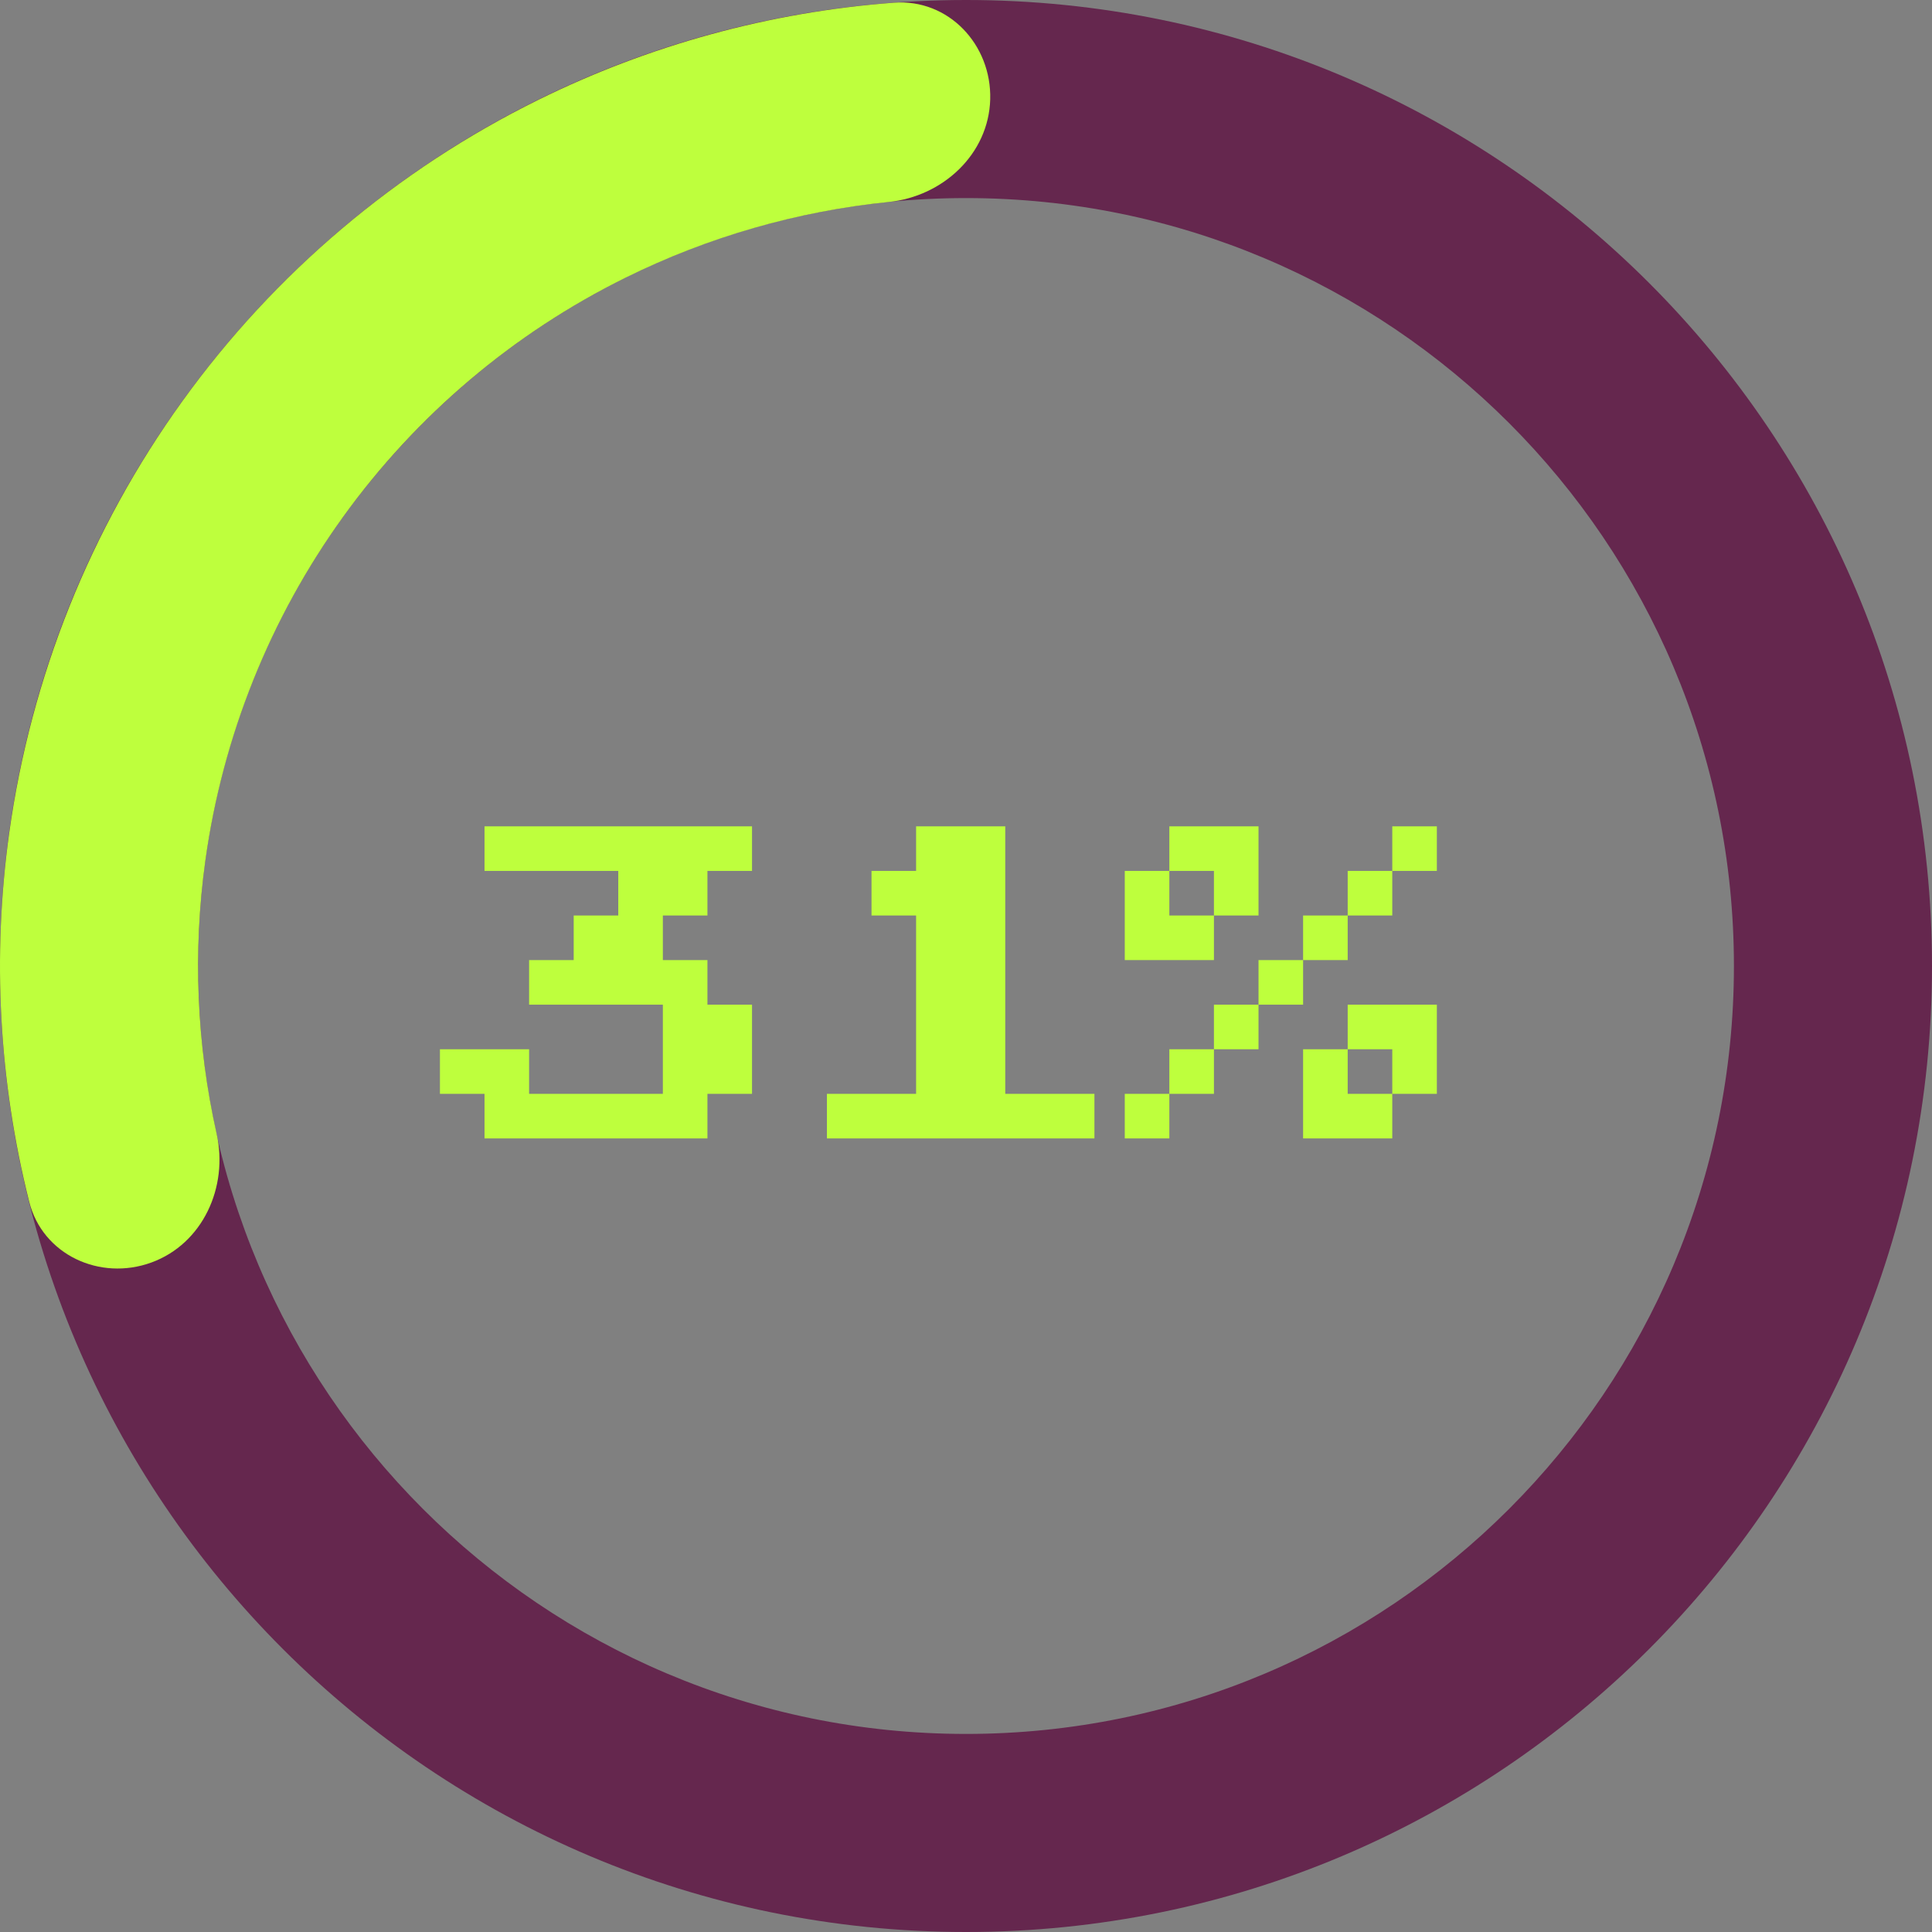
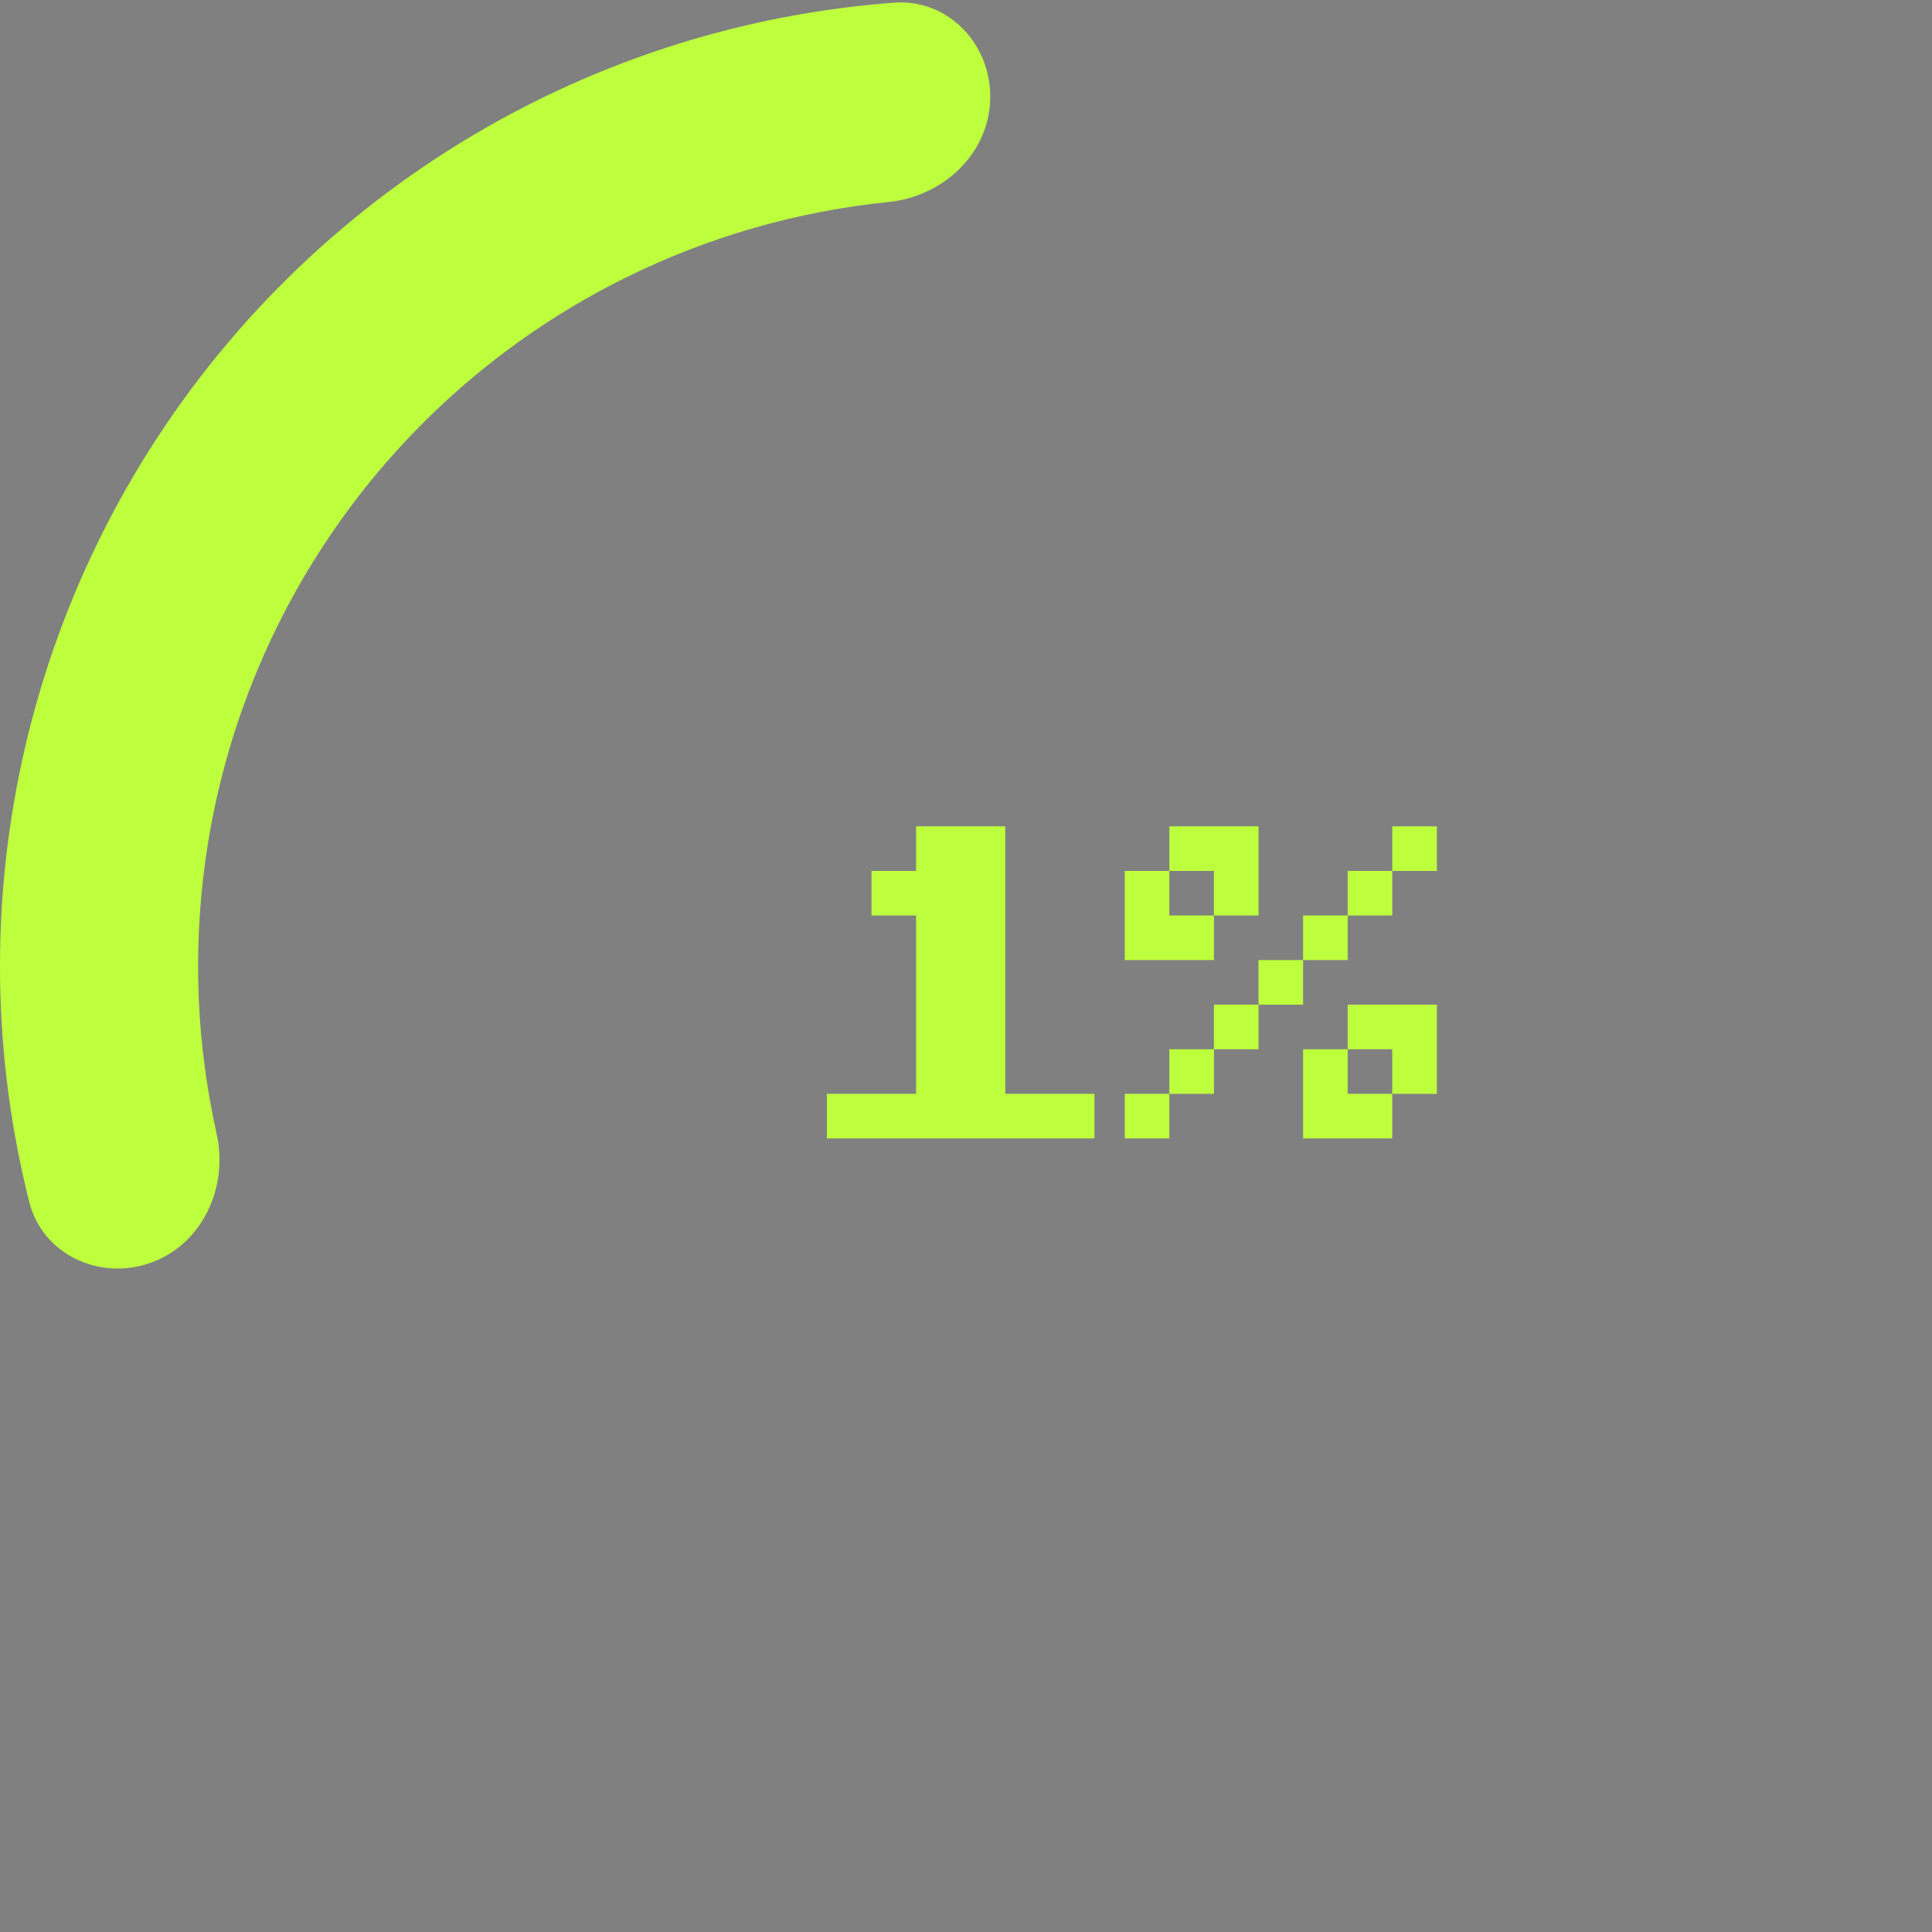
<svg xmlns="http://www.w3.org/2000/svg" width="130" height="130" viewBox="0 0 130 130" fill="none">
  <rect x="0" y="0" width="130" height="130" fill="#808080" stroke="none" />
-   <path d="M32.602 76.602V73.602H29.602V70.602H35.602V73.602H44.602V67.602H35.602V64.602H38.602V61.602H41.602V58.602H32.602V55.602H50.602V58.602H47.602V61.602H44.602V64.602H47.602V67.602H50.602V73.602H47.602V76.602H32.602Z" fill="#BEFF3D" />
  <path d="M55.642 76.602V73.602H61.642V61.602H58.642V58.602H61.642V55.602H67.642V73.602H73.642V76.602H55.642Z" fill="#BEFF3D" />
  <path d="M81.683 58.602H78.683V55.602H84.683V61.602H81.683V58.602ZM96.683 55.602V58.602H93.683V55.602H96.683ZM81.683 64.602H75.683V58.602H78.683V61.602H81.683V64.602ZM90.683 58.602H93.683V61.602H90.683V58.602ZM87.683 61.602H90.683V64.602H87.683V61.602ZM84.683 64.602H87.683V67.602H84.683V64.602ZM81.683 67.602H84.683V70.602H81.683V67.602ZM90.683 67.602H96.683V73.602H93.683V70.602H90.683V67.602ZM78.683 70.602H81.683V73.602H78.683V70.602ZM90.683 73.602H93.683V76.602H87.683V70.602H90.683V73.602ZM75.683 73.602H78.683V76.602H75.683V73.602Z" fill="#BEFF3D" />
-   <path d="M130 65C130 100.899 100.899 130 65.001 130C29.102 130 0 100.899 0 65C0 29.102 29.102 0 65.001 0C100.899 0 130 29.102 130 65ZM13.329 65C13.329 93.538 36.463 116.672 65.001 116.672C93.538 116.672 116.672 93.538 116.672 65C116.672 36.462 93.538 13.328 65.001 13.328C36.463 13.328 13.329 36.462 13.329 65Z" fill="#65274E" />
  <path d="M10.182 84.953C6.724 86.212 2.864 84.433 1.965 80.864C-0.069 72.782 -0.534 64.363 0.617 56.067C2.074 45.565 6.079 35.578 12.281 26.978C18.483 18.379 26.695 11.427 36.2 6.729C43.709 3.018 51.844 0.803 60.155 0.181C63.826 -0.093 66.732 3.008 66.629 6.688C66.526 10.367 63.449 13.221 59.788 13.592C53.655 14.214 47.664 15.931 42.106 18.678C34.549 22.412 28.021 27.939 23.091 34.775C18.16 41.611 14.977 49.55 13.819 57.899C12.966 64.04 13.229 70.266 14.575 76.282C15.378 79.874 13.641 83.694 10.182 84.953Z" fill="#BEFF3D" />
</svg>